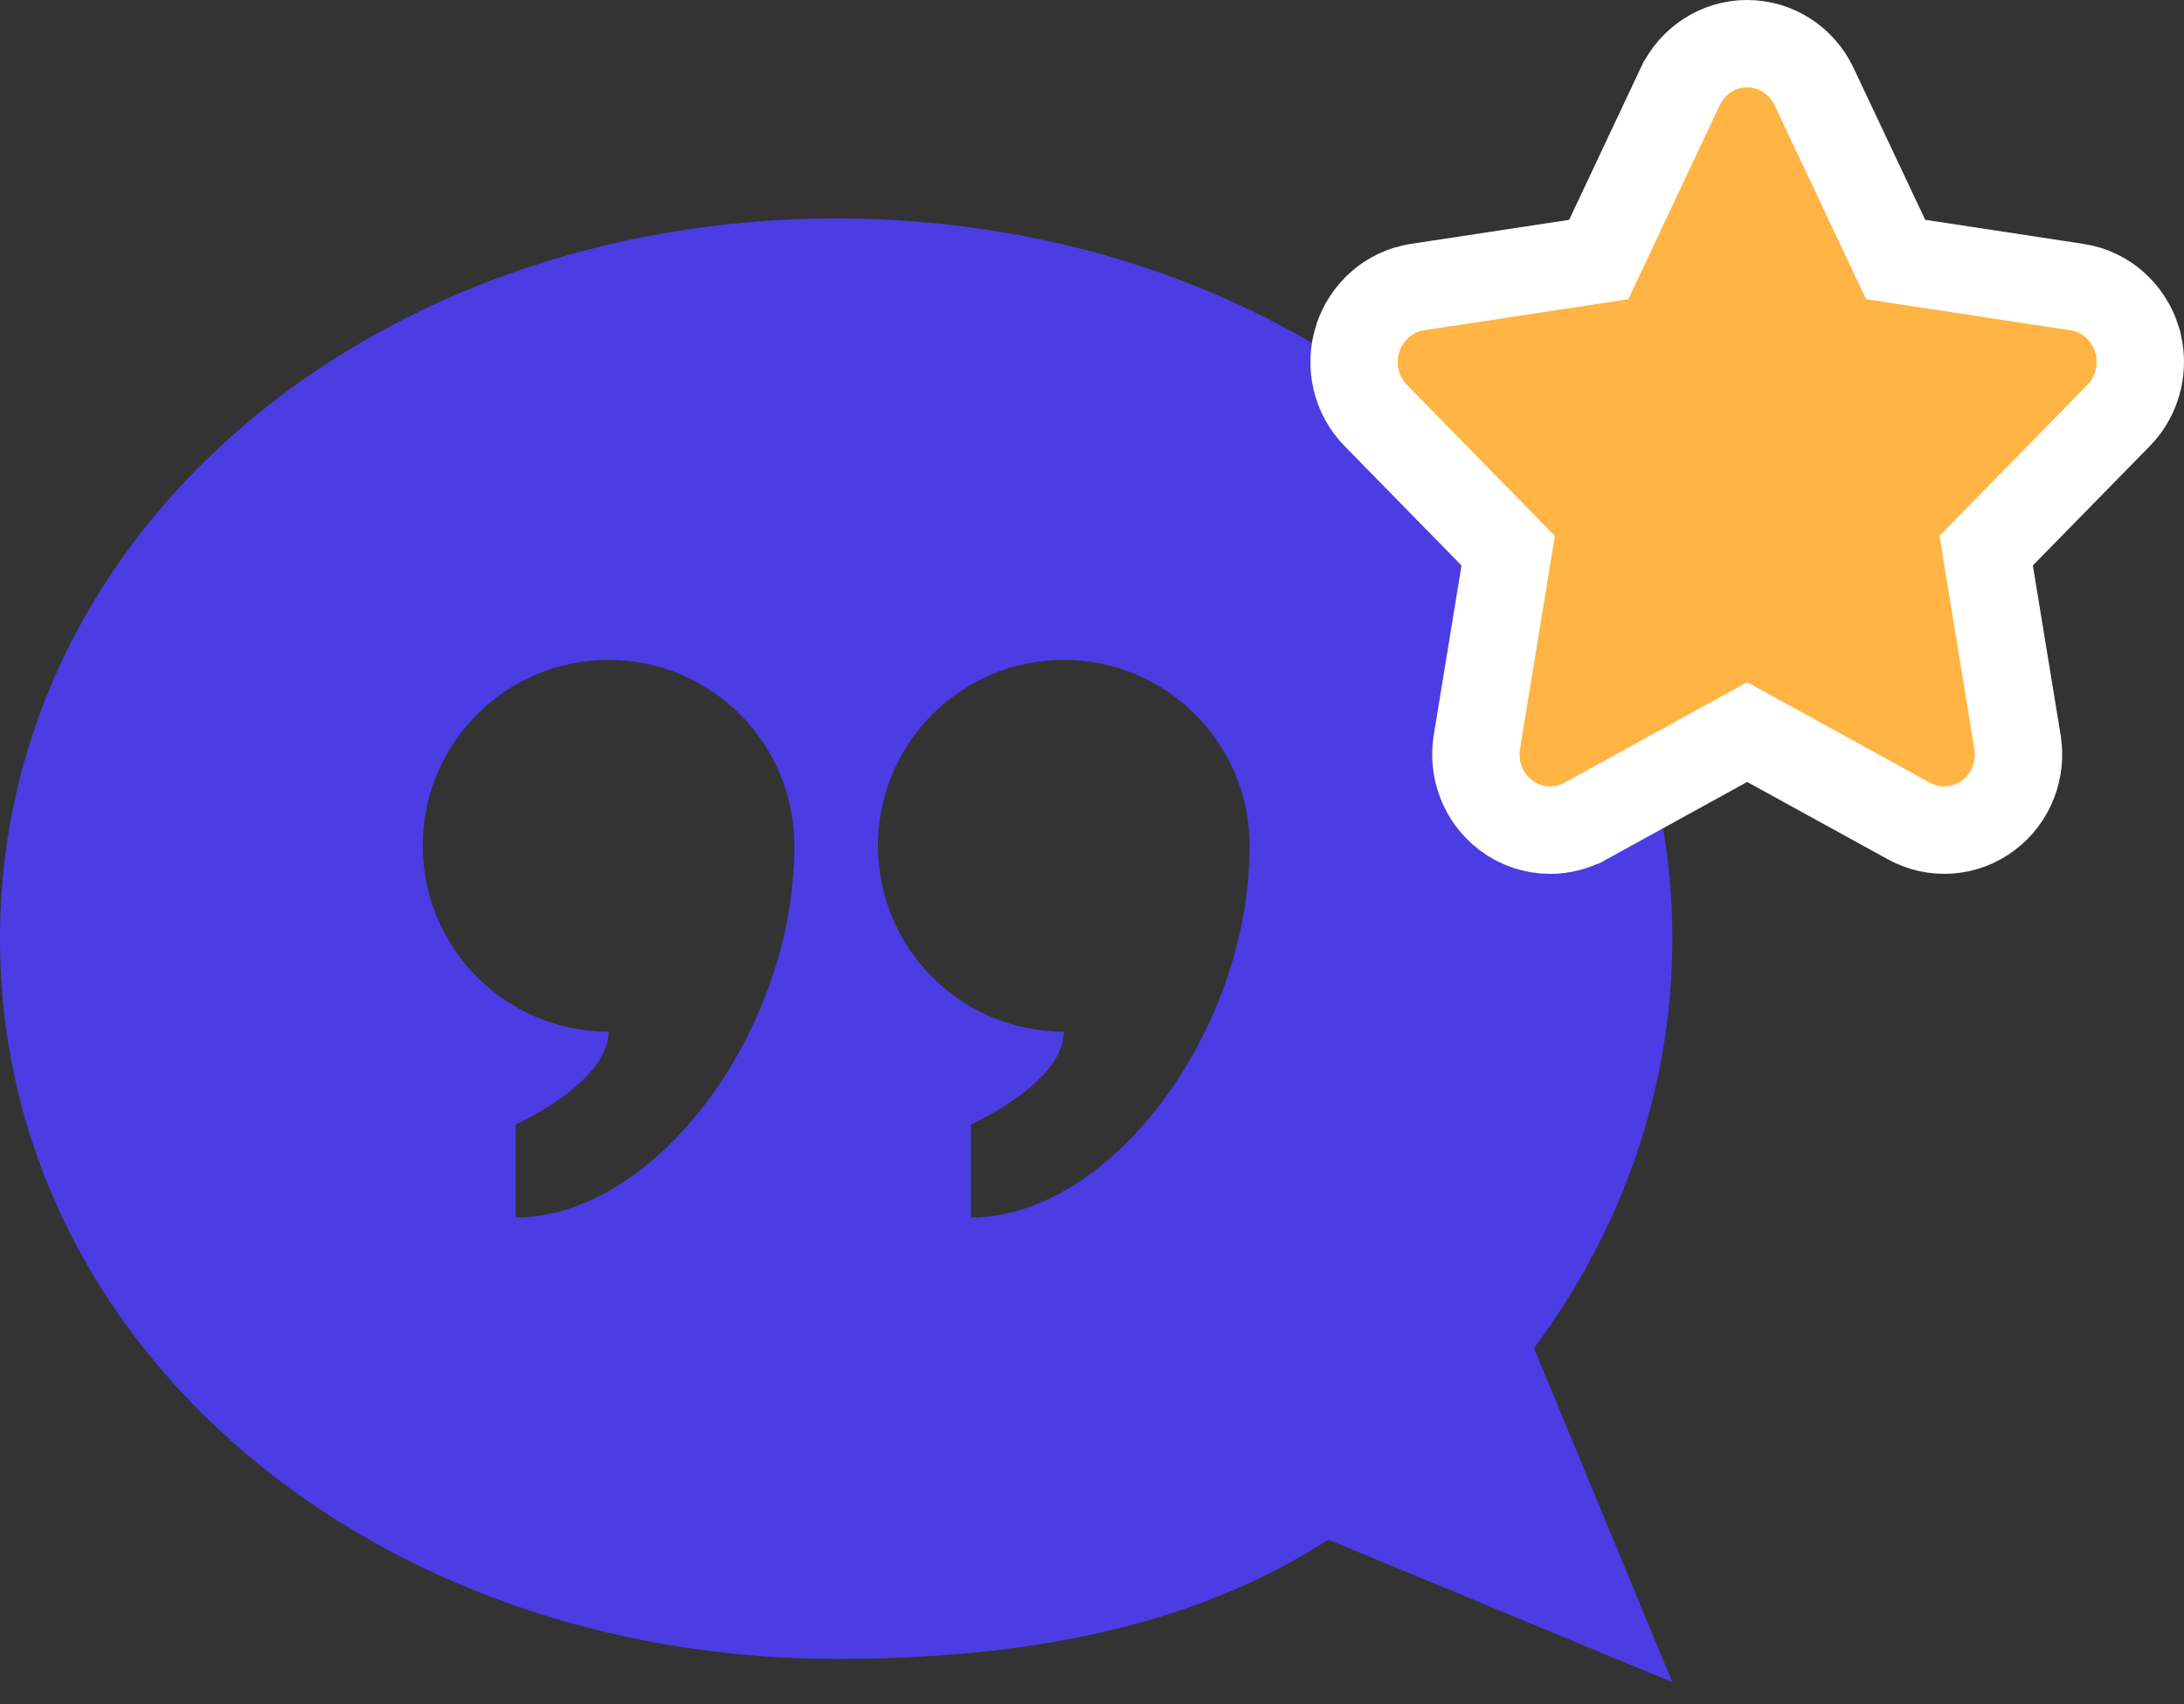
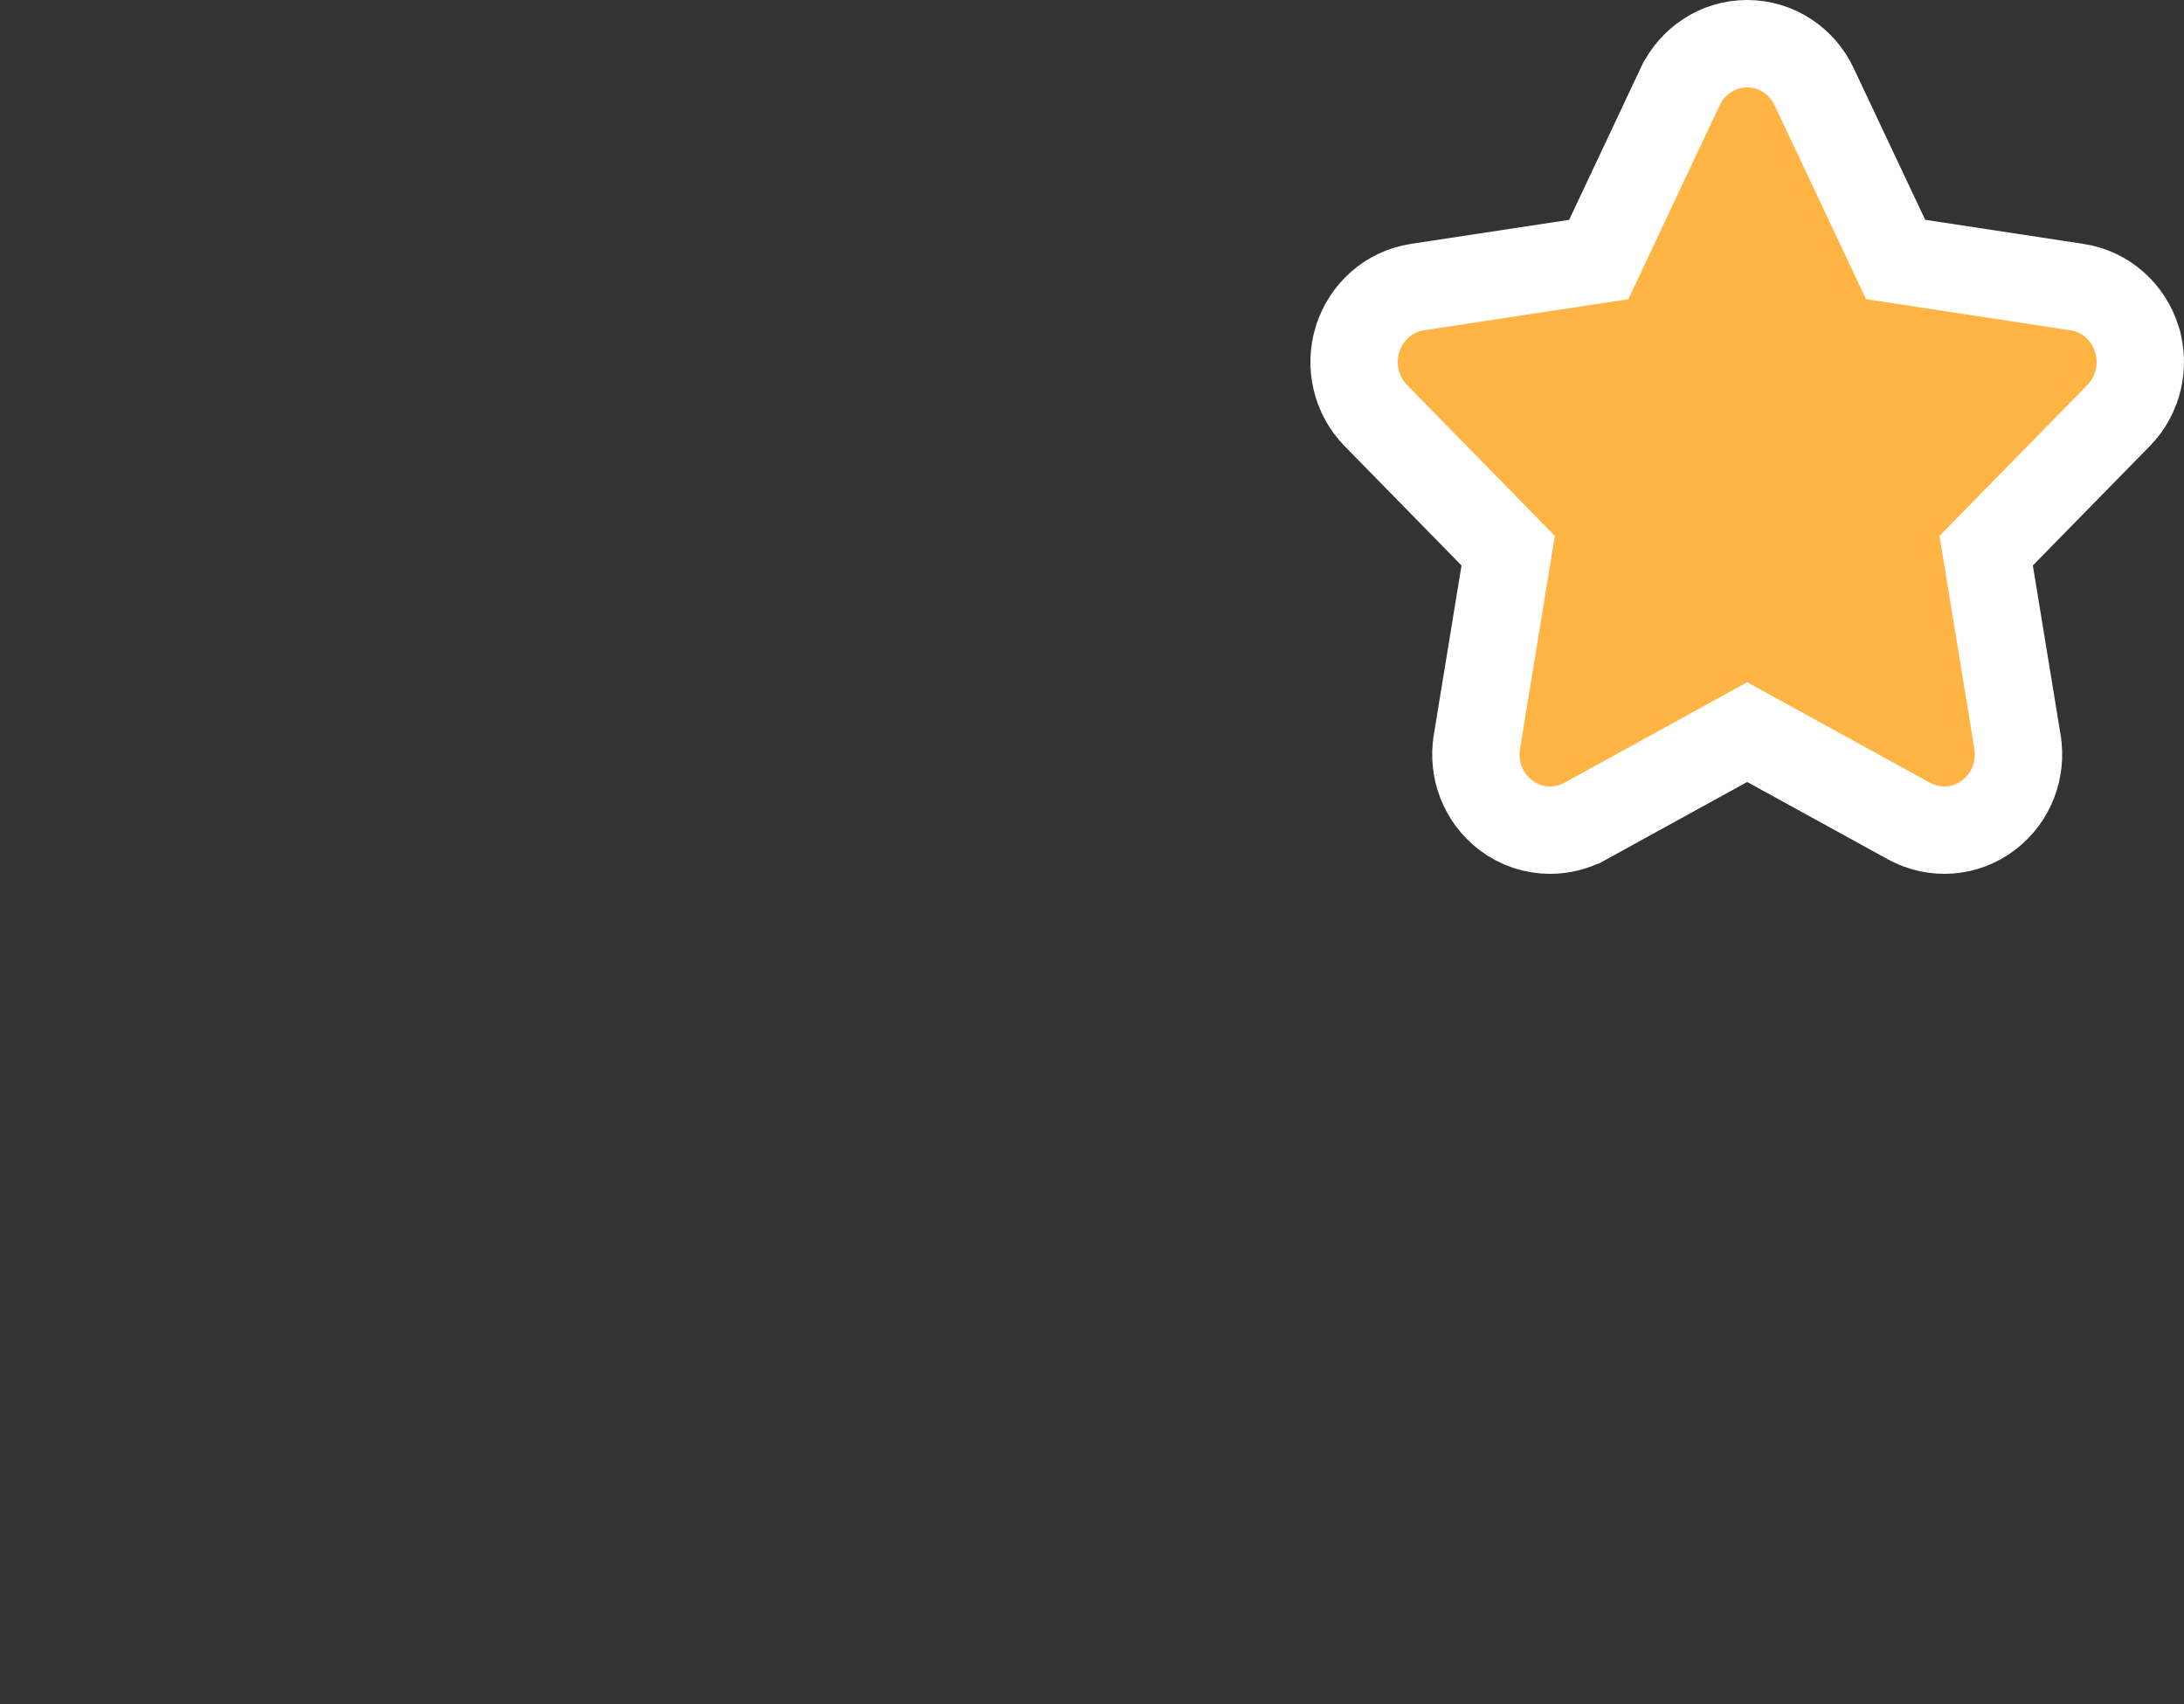
<svg xmlns="http://www.w3.org/2000/svg" width="50" height="39" viewBox="0 0 50 39" fill="none">
  <rect x="0" y="0" width="50" height="39" fill="#333333" stroke="none" />
-   <path d="M19.143 5C8.57 5 0 12.087 0 21.484C0 30.882 8.57 37.968 19.143 37.968C23.356 37.968 27.248 37.288 30.41 35.238L38.286 38.5L35.119 30.855C37.119 28.167 38.286 24.947 38.286 21.484C38.286 12.087 29.715 5 19.143 5ZM11.805 27.865V25.738C11.805 25.738 13.932 24.784 13.932 23.611C11.582 23.611 9.678 21.707 9.678 19.357C9.678 17.008 11.582 15.103 13.932 15.103C16.281 15.103 18.186 17.008 18.186 19.357C18.186 23.611 14.995 27.865 11.805 27.865ZM22.227 27.865V25.738C22.227 25.738 24.354 24.784 24.354 23.611C22.004 23.611 20.1 21.707 20.1 19.357C20.1 17.008 22.004 15.103 24.354 15.103C26.703 15.103 28.608 17.008 28.608 19.357C28.608 23.611 25.417 27.865 22.227 27.865Z" fill="#4B3CE4" />
  <path d="M43.704 18.792L43.704 18.792C44.285 19.111 44.998 19.061 45.529 18.655C46.05 18.259 46.291 17.608 46.188 16.982C46.188 16.981 46.188 16.981 46.188 16.981C46.188 16.981 46.188 16.981 46.188 16.981L45.471 12.603L48.503 9.51C48.503 9.51 48.503 9.51 48.503 9.51C48.958 9.046 49.109 8.369 48.921 7.763L48.921 7.762C48.73 7.15 48.213 6.673 47.553 6.571L47.551 6.571L43.398 5.939L41.531 1.982C41.531 1.982 41.531 1.982 41.531 1.982C41.255 1.395 40.668 1 39.998 1C39.325 1 38.741 1.4 38.467 1.981L38.466 1.982L36.601 5.94L32.449 6.571L32.449 6.571C31.786 6.672 31.27 7.152 31.08 7.761L31.079 7.763C30.891 8.369 31.042 9.046 31.497 9.51C31.497 9.51 31.497 9.51 31.497 9.51C31.497 9.51 31.497 9.51 31.498 9.511L34.528 12.604L33.812 16.981C33.812 16.981 33.812 16.982 33.811 16.982C33.811 16.982 33.811 16.982 33.811 16.982C33.709 17.608 33.95 18.259 34.471 18.656C34.771 18.885 35.129 19 35.489 19C35.765 19 36.044 18.932 36.297 18.792C36.298 18.791 36.298 18.791 36.299 18.791L39.999 16.756L43.704 18.792Z" fill="#FFB443" stroke="white" stroke-width="2" />
</svg>